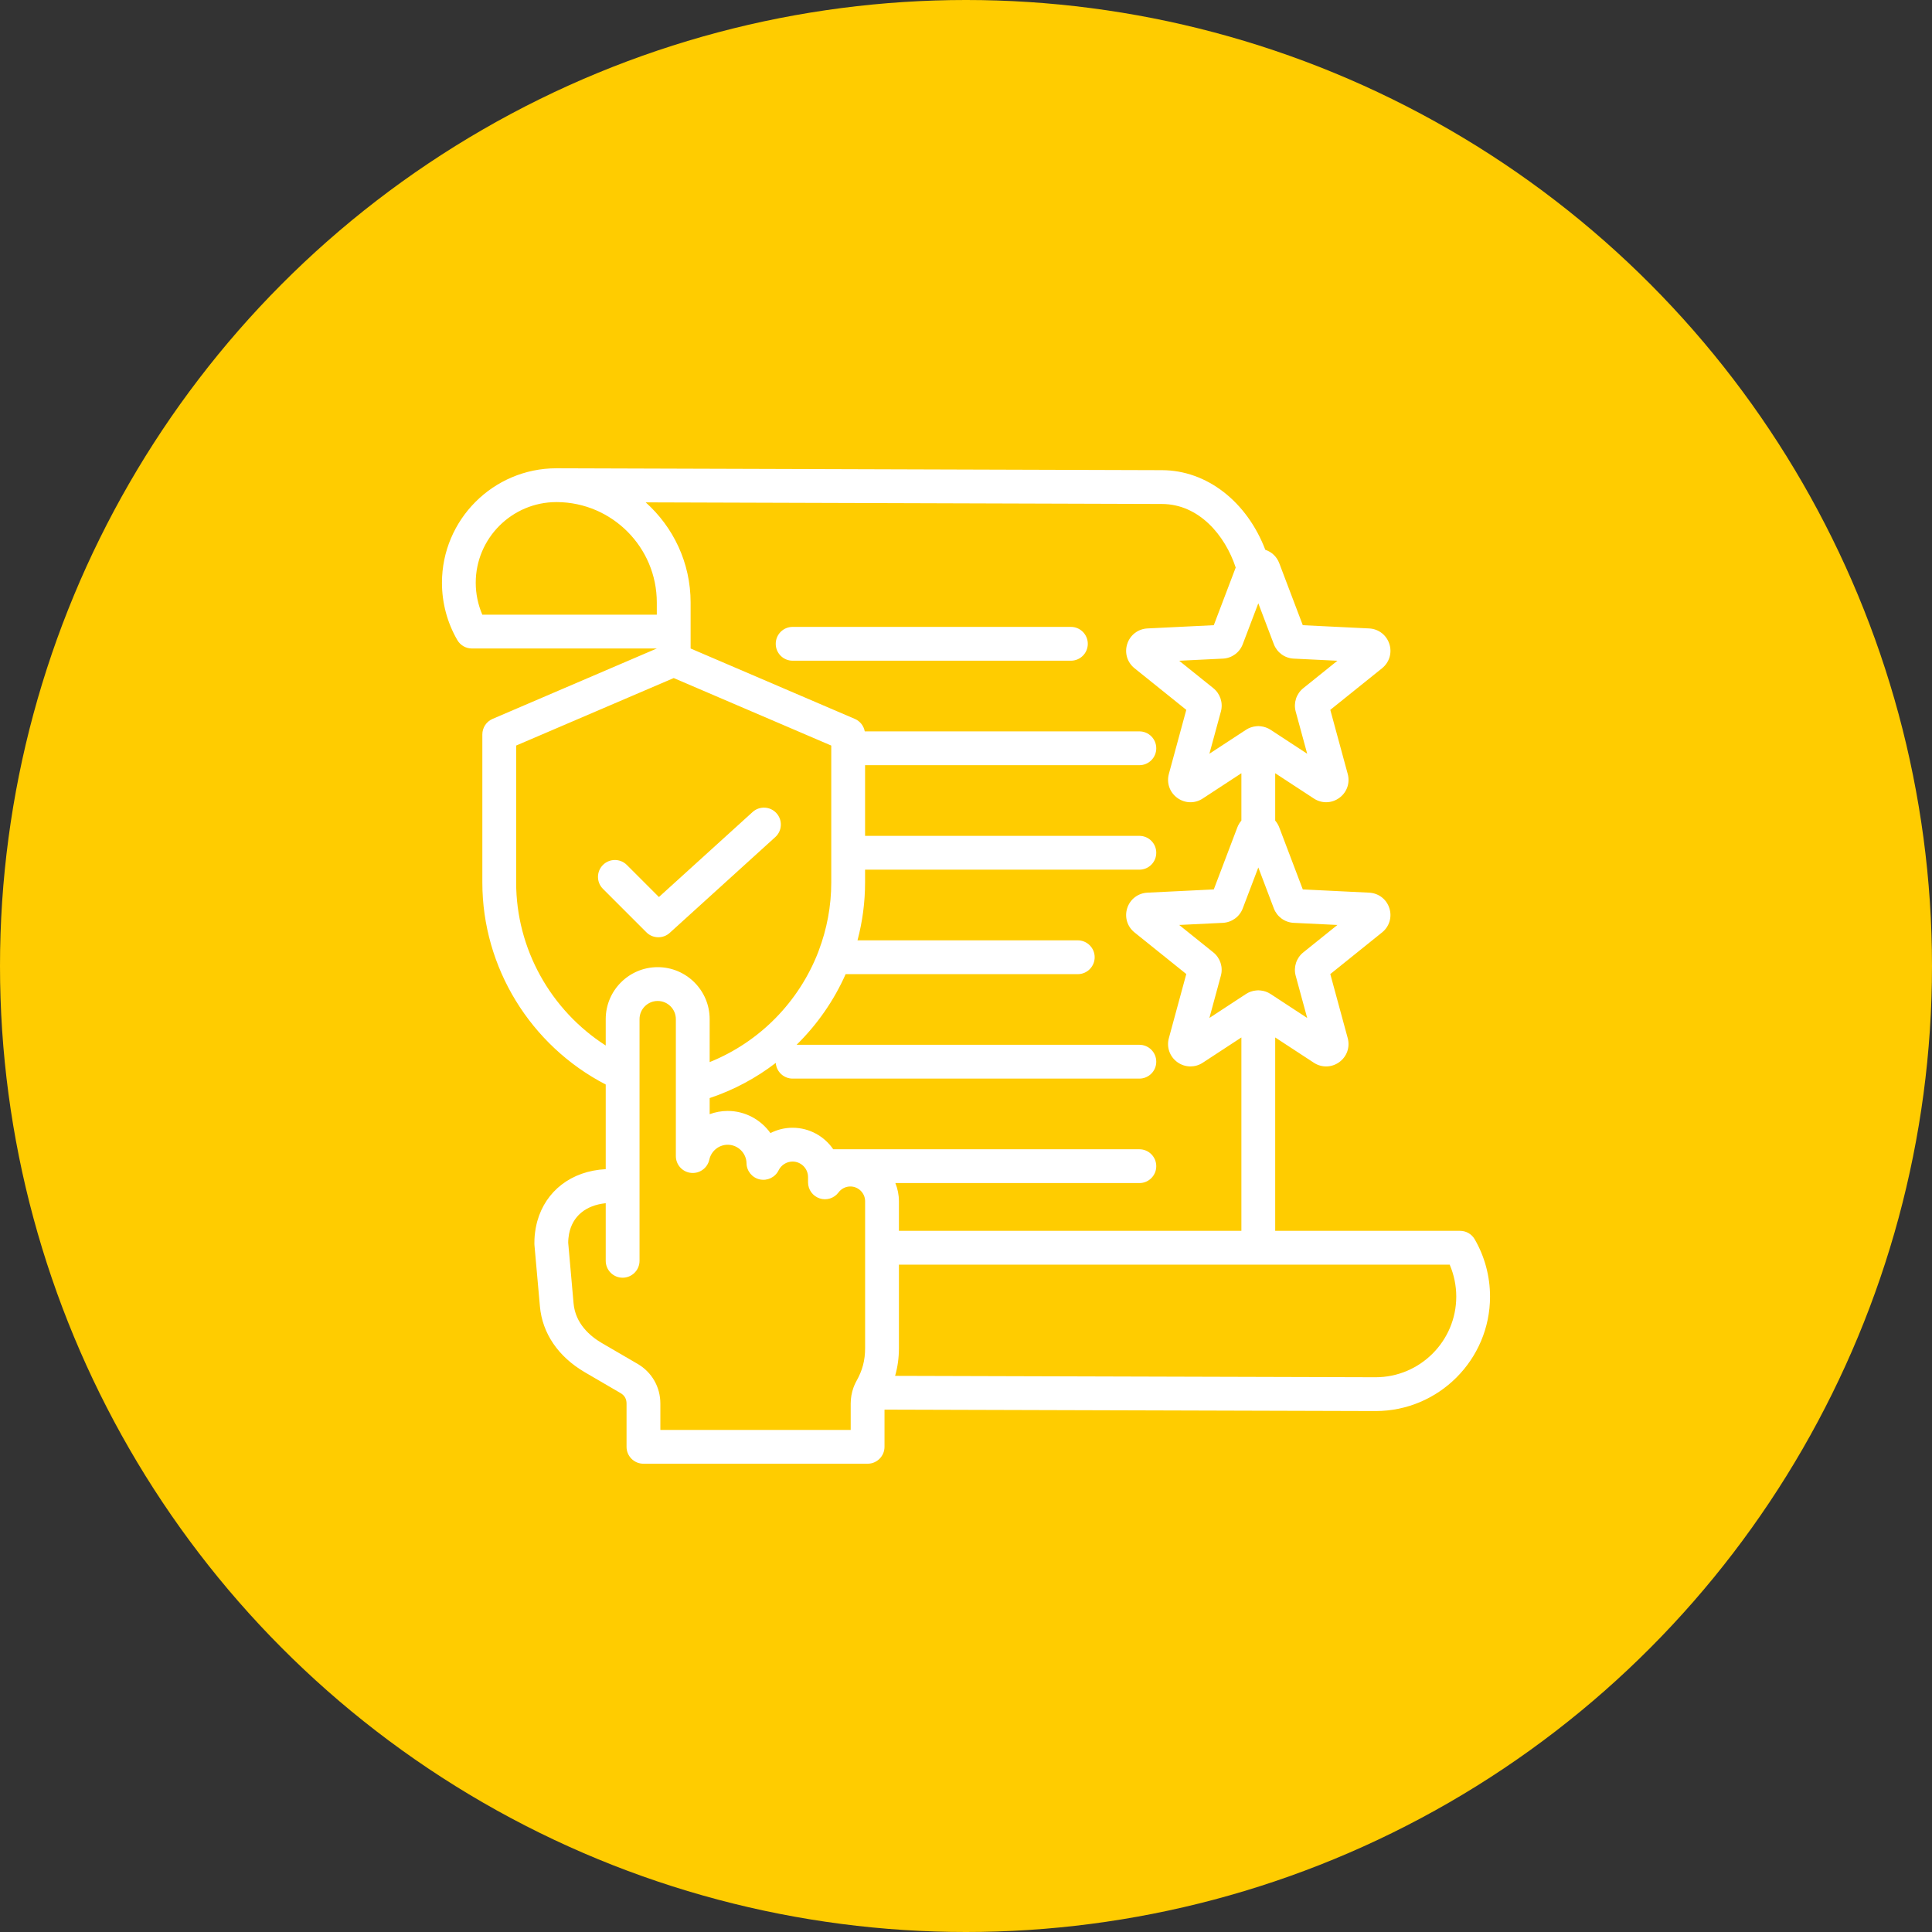
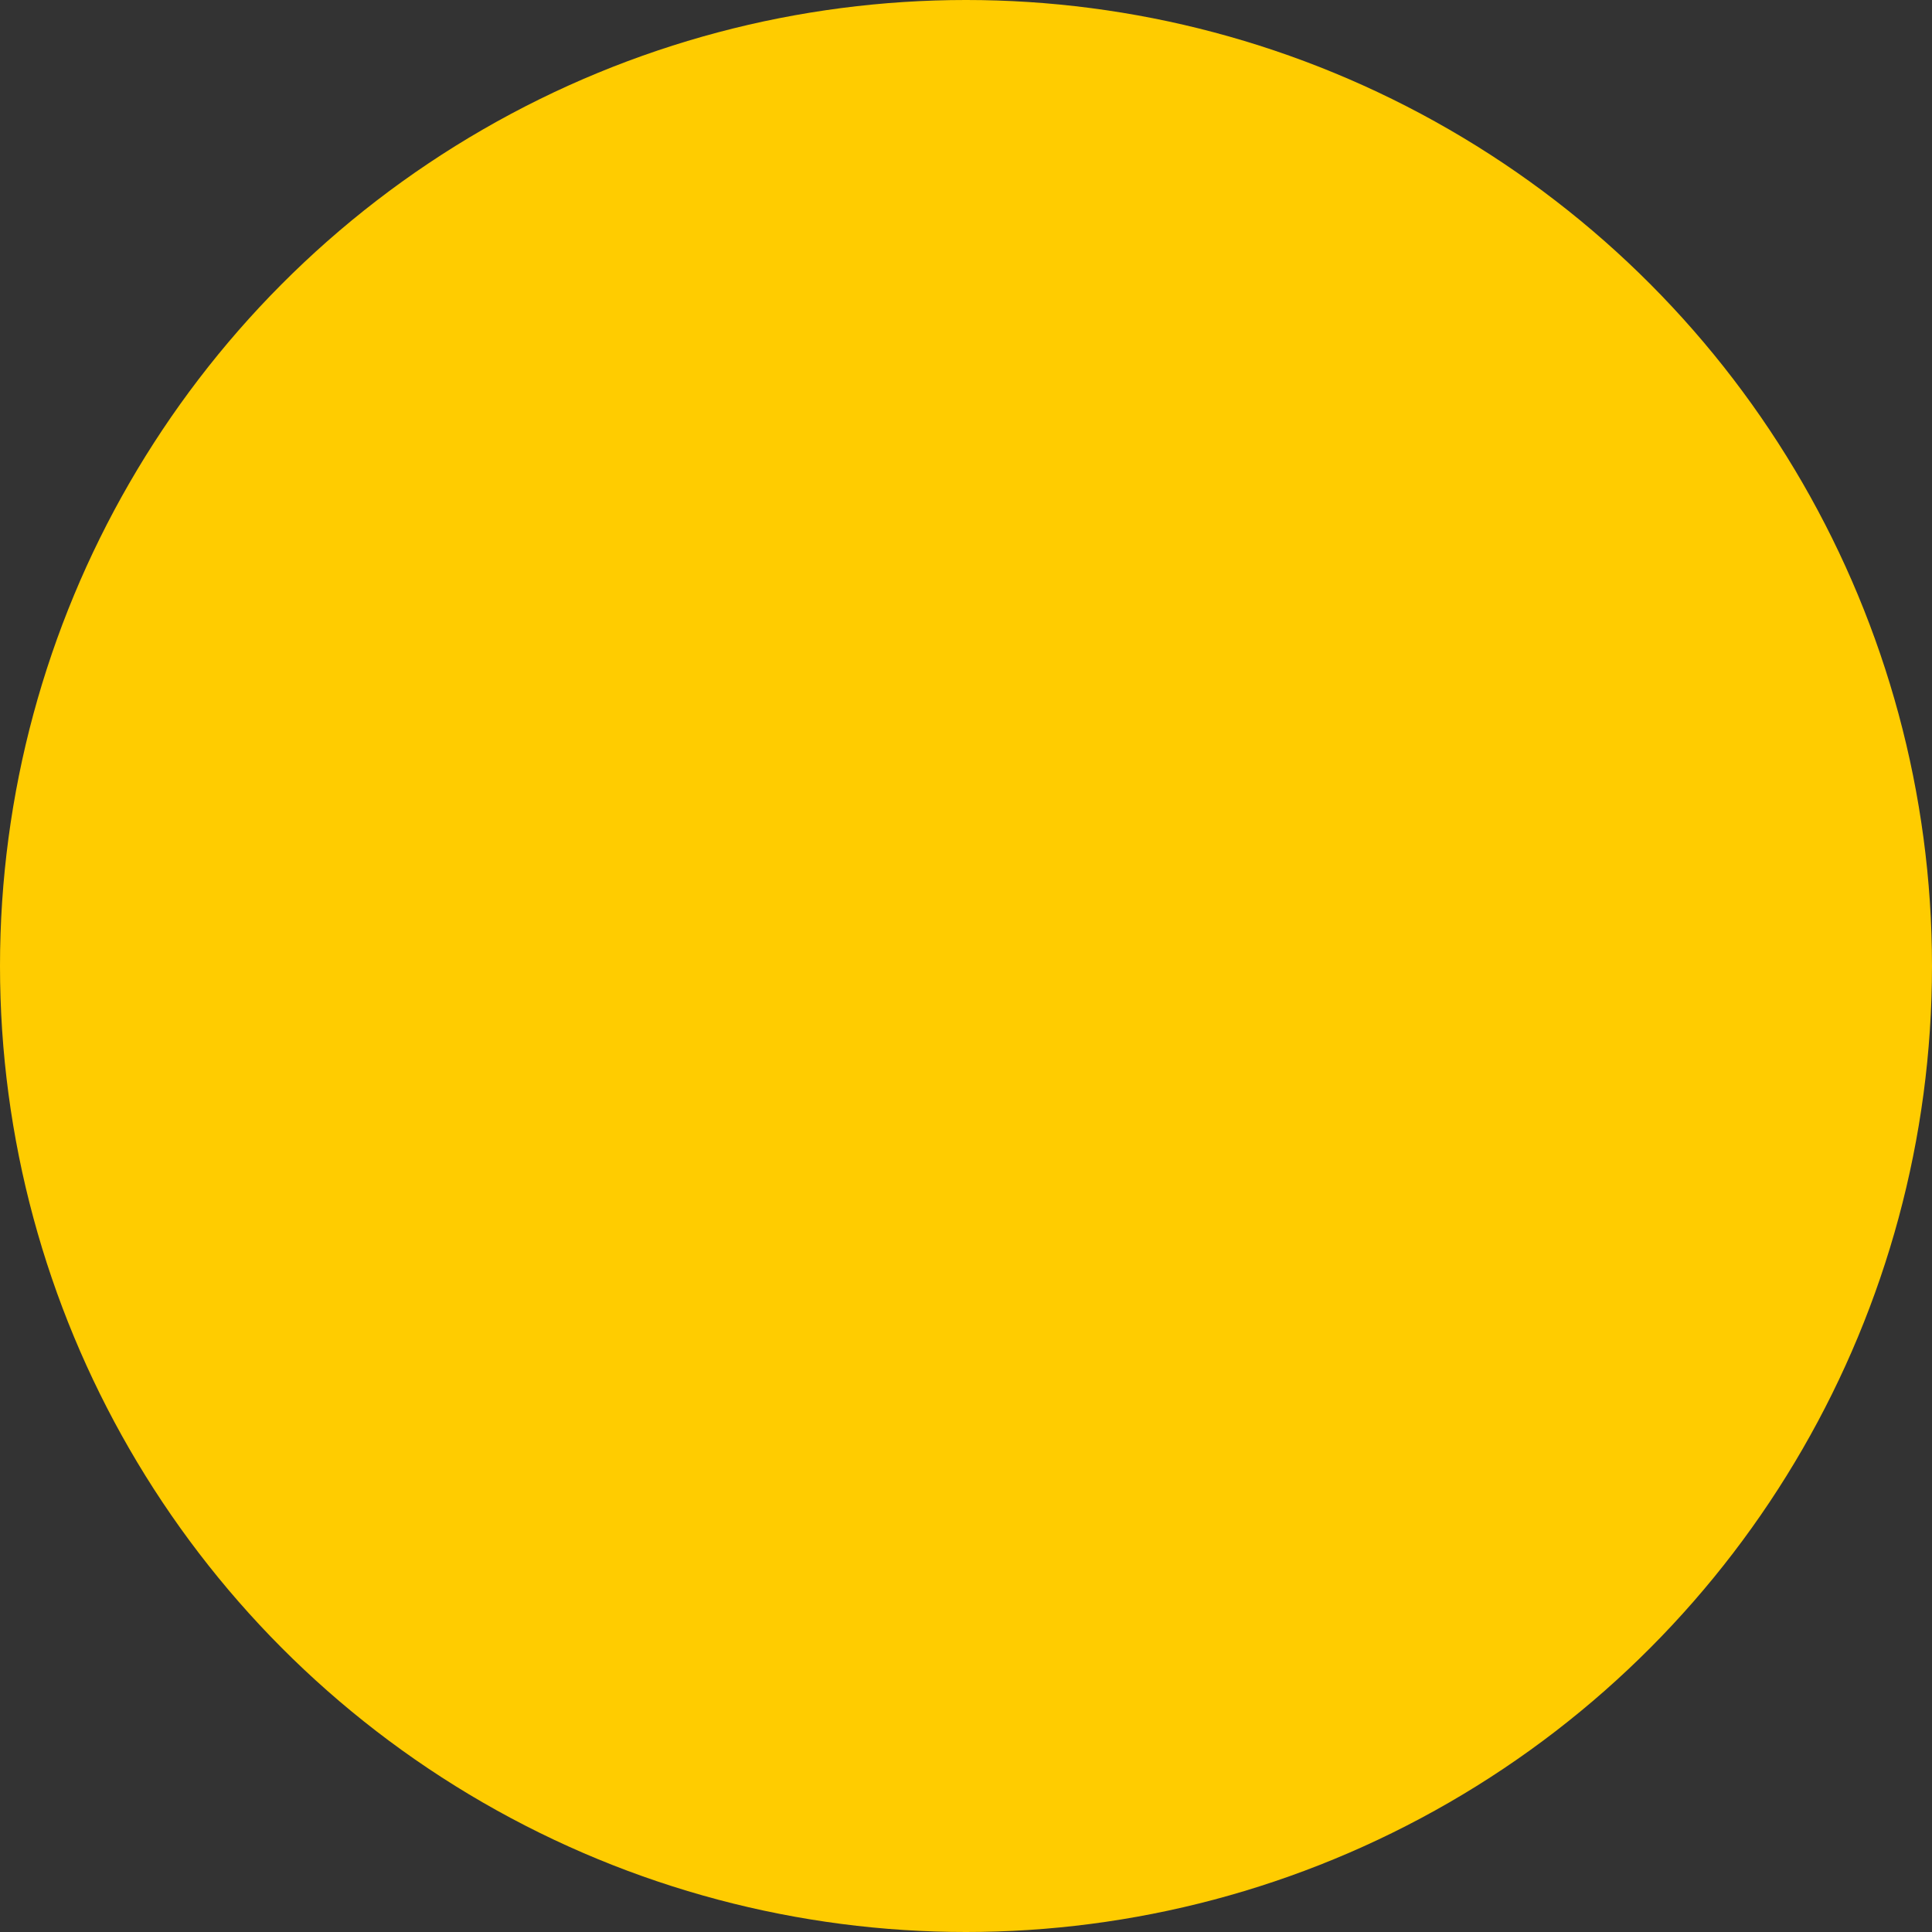
<svg xmlns="http://www.w3.org/2000/svg" width="50" height="50" viewBox="0 0 50 50" fill="none">
  <rect x="0" y="0" width="50" height="50" fill="#333333" stroke="none" />
  <circle cx="25" cy="25" r="25" fill="#FFCC00" />
-   <path d="M38.165 32.072C38.087 31.937 37.943 31.854 37.786 31.854H33.002V26.849L34.003 27.504C34.206 27.637 34.464 27.63 34.66 27.488C34.857 27.345 34.942 27.102 34.879 26.867L34.428 25.209L35.768 24.131C35.957 23.979 36.031 23.732 35.956 23.501C35.881 23.27 35.676 23.114 35.433 23.102L33.716 23.018L33.106 21.411C33.081 21.346 33.045 21.287 33.002 21.237V20.011L34.003 20.666C34.206 20.799 34.464 20.793 34.66 20.65C34.857 20.508 34.943 20.264 34.879 20.03L34.428 18.371L35.768 17.294C35.957 17.142 36.031 16.894 35.956 16.664C35.881 16.433 35.676 16.276 35.433 16.264L33.716 16.18L33.106 14.573C33.042 14.405 32.909 14.282 32.746 14.229C32.271 12.985 31.235 12.171 30.074 12.168L14.422 12.119C14.415 12.119 14.407 12.119 14.4 12.119C12.767 12.119 11.438 13.448 11.438 15.082C11.438 15.603 11.575 16.116 11.835 16.564C11.913 16.7 12.057 16.783 12.213 16.783H16.998V16.783L12.748 18.605C12.587 18.674 12.483 18.832 12.483 19.007V22.839C12.483 25.036 13.727 27.058 15.676 28.067V30.258C14.786 30.303 14.122 30.824 13.905 31.605C13.901 31.619 13.898 31.634 13.894 31.648C13.89 31.664 13.886 31.679 13.883 31.694C13.877 31.72 13.872 31.745 13.867 31.771C13.866 31.776 13.865 31.781 13.864 31.786C13.853 31.849 13.844 31.913 13.838 31.977C13.838 31.978 13.838 31.978 13.838 31.979C13.836 32.009 13.834 32.039 13.832 32.069C13.832 32.072 13.832 32.075 13.832 32.078C13.83 32.112 13.83 32.146 13.83 32.18C13.83 32.193 13.83 32.206 13.831 32.218L13.973 33.809C14.035 34.508 14.449 35.114 15.139 35.516L16.06 36.053C16.163 36.113 16.215 36.204 16.215 36.323V37.444C16.215 37.685 16.411 37.881 16.653 37.881H22.453C22.695 37.881 22.891 37.685 22.891 37.444V36.481L35.6 36.518C37.233 36.518 38.562 35.189 38.562 33.555C38.562 33.034 38.425 32.521 38.165 32.072ZM33.48 23.883L34.612 23.938L33.729 24.648C33.549 24.792 33.472 25.029 33.532 25.251L33.83 26.345L32.882 25.724C32.803 25.673 32.716 25.643 32.627 25.634C32.607 25.631 32.586 25.629 32.565 25.629C32.543 25.629 32.522 25.631 32.502 25.634C32.413 25.643 32.325 25.673 32.247 25.724L31.299 26.345L31.596 25.251C31.657 25.029 31.58 24.792 31.401 24.648L30.517 23.938L31.649 23.883C31.879 23.871 32.081 23.725 32.162 23.51L32.565 22.45L32.967 23.51C33.049 23.725 33.25 23.872 33.48 23.883ZM32.967 16.672C33.049 16.887 33.25 17.034 33.48 17.045L34.612 17.1L33.729 17.81C33.549 17.954 33.472 18.191 33.532 18.413L33.83 19.507L32.882 18.886C32.803 18.835 32.716 18.806 32.627 18.796C32.606 18.793 32.586 18.791 32.565 18.791C32.543 18.791 32.523 18.793 32.502 18.796C32.413 18.806 32.326 18.835 32.248 18.886L31.299 19.507L31.597 18.413C31.657 18.191 31.58 17.954 31.401 17.81L30.517 17.1L31.649 17.045C31.879 17.034 32.081 16.888 32.162 16.672L32.565 15.613L32.967 16.672ZM30.071 13.043C31.028 13.046 31.704 13.85 31.98 14.688L31.413 16.18L29.696 16.264C29.453 16.276 29.248 16.433 29.173 16.664C29.098 16.895 29.172 17.142 29.361 17.294L30.701 18.371L30.25 20.03C30.187 20.264 30.272 20.508 30.469 20.65C30.571 20.724 30.69 20.762 30.809 20.762C30.919 20.762 31.029 20.73 31.126 20.666L32.127 20.011V21.237C32.084 21.287 32.048 21.346 32.023 21.411L31.413 23.018L29.696 23.102C29.453 23.114 29.248 23.27 29.173 23.501C29.098 23.732 29.172 23.979 29.361 24.131L30.701 25.208L30.25 26.867C30.186 27.102 30.272 27.345 30.469 27.488C30.571 27.562 30.69 27.599 30.809 27.599C30.918 27.599 31.029 27.568 31.126 27.504L32.127 26.849V31.854H23.264V31.088C23.264 30.922 23.231 30.764 23.172 30.618H29.487C29.729 30.618 29.924 30.422 29.924 30.181C29.924 29.939 29.729 29.743 29.487 29.743H21.564C21.334 29.407 20.948 29.186 20.511 29.186C20.31 29.186 20.114 29.235 19.939 29.324C19.691 28.978 19.286 28.751 18.833 28.751C18.67 28.751 18.513 28.781 18.366 28.835V28.418C18.994 28.208 19.569 27.898 20.077 27.508C20.093 27.735 20.282 27.914 20.513 27.914H29.487C29.729 27.914 29.924 27.718 29.924 27.477C29.924 27.235 29.729 27.039 29.487 27.039H20.616C21.149 26.516 21.581 25.896 21.885 25.211H27.892C28.134 25.211 28.33 25.015 28.33 24.773C28.33 24.532 28.134 24.336 27.892 24.336H22.192C22.32 23.855 22.388 23.353 22.388 22.838V22.507H29.487C29.729 22.507 29.924 22.311 29.924 22.069C29.924 21.828 29.729 21.632 29.487 21.632H22.388V19.803H29.487C29.729 19.803 29.924 19.607 29.924 19.366C29.924 19.124 29.729 18.928 29.487 18.928H22.38C22.354 18.786 22.259 18.663 22.123 18.605L17.873 16.783V15.592C17.873 14.563 17.423 13.638 16.71 13.001L30.071 13.043ZM12.482 15.908C12.371 15.648 12.312 15.367 12.312 15.082C12.312 13.931 13.249 12.994 14.4 12.994L14.418 12.994C15.842 13.004 16.998 14.165 16.998 15.592V15.908H12.482ZM13.358 22.839V19.295L17.436 17.548L21.513 19.295V22.839C21.513 23.453 21.399 24.047 21.19 24.599C21.184 24.615 21.178 24.63 21.173 24.646C20.676 25.921 19.668 26.963 18.366 27.487V26.375C18.366 25.633 17.763 25.03 17.021 25.03C16.279 25.03 15.676 25.633 15.676 26.375V27.058C14.249 26.143 13.358 24.553 13.358 22.839ZM22.016 37.006H17.09V36.323C17.09 35.896 16.87 35.512 16.501 35.297L15.579 34.76C15.27 34.58 14.891 34.255 14.844 33.732L14.705 32.161C14.705 32.123 14.707 32.085 14.711 32.048C14.711 32.043 14.712 32.038 14.713 32.032C14.716 32 14.721 31.969 14.726 31.938C14.727 31.937 14.727 31.935 14.727 31.933C14.815 31.479 15.154 31.193 15.676 31.139V32.629C15.676 32.871 15.872 33.067 16.113 33.067C16.355 33.067 16.551 32.871 16.551 32.629V30.685V26.375C16.551 26.116 16.762 25.905 17.021 25.905C17.28 25.905 17.491 26.116 17.491 26.375V29.919C17.491 30.143 17.66 30.331 17.882 30.354C18.105 30.378 18.309 30.23 18.357 30.012C18.405 29.788 18.605 29.626 18.833 29.626C19.096 29.626 19.315 29.84 19.32 30.104C19.323 30.306 19.465 30.479 19.662 30.523C19.859 30.566 20.061 30.47 20.15 30.288C20.217 30.151 20.359 30.061 20.511 30.061C20.732 30.061 20.912 30.241 20.912 30.463V30.599C20.912 30.787 21.033 30.955 21.212 31.014C21.39 31.074 21.587 31.012 21.7 30.861C21.774 30.763 21.886 30.706 22.006 30.706C22.217 30.706 22.389 30.878 22.389 31.088V32.291V32.292C22.389 32.292 22.389 32.292 22.389 32.292L22.389 34.89C22.389 35.204 22.32 35.466 22.166 35.739C22.143 35.78 22.124 35.822 22.106 35.864C22.099 35.88 22.093 35.897 22.087 35.913C22.041 36.043 22.016 36.181 22.016 36.323V37.006ZM35.601 35.643L23.165 35.607C23.231 35.379 23.264 35.144 23.264 34.89V32.729H37.518C37.629 32.989 37.688 33.27 37.688 33.555C37.688 34.706 36.751 35.643 35.601 35.643ZM20.076 16.662C20.076 16.42 20.271 16.224 20.513 16.224H27.715C27.956 16.224 28.152 16.42 28.152 16.662C28.152 16.904 27.956 17.099 27.715 17.099H20.513C20.271 17.099 20.076 16.904 20.076 16.662ZM16.729 24.128L15.604 23.003C15.433 22.833 15.433 22.556 15.604 22.385C15.775 22.214 16.052 22.214 16.223 22.385L17.053 23.215L19.477 21.015C19.655 20.853 19.932 20.866 20.095 21.045C20.257 21.224 20.244 21.501 20.065 21.663L17.332 24.143C17.249 24.219 17.143 24.256 17.038 24.256C16.926 24.256 16.814 24.214 16.729 24.128Z" fill="white" />
</svg>